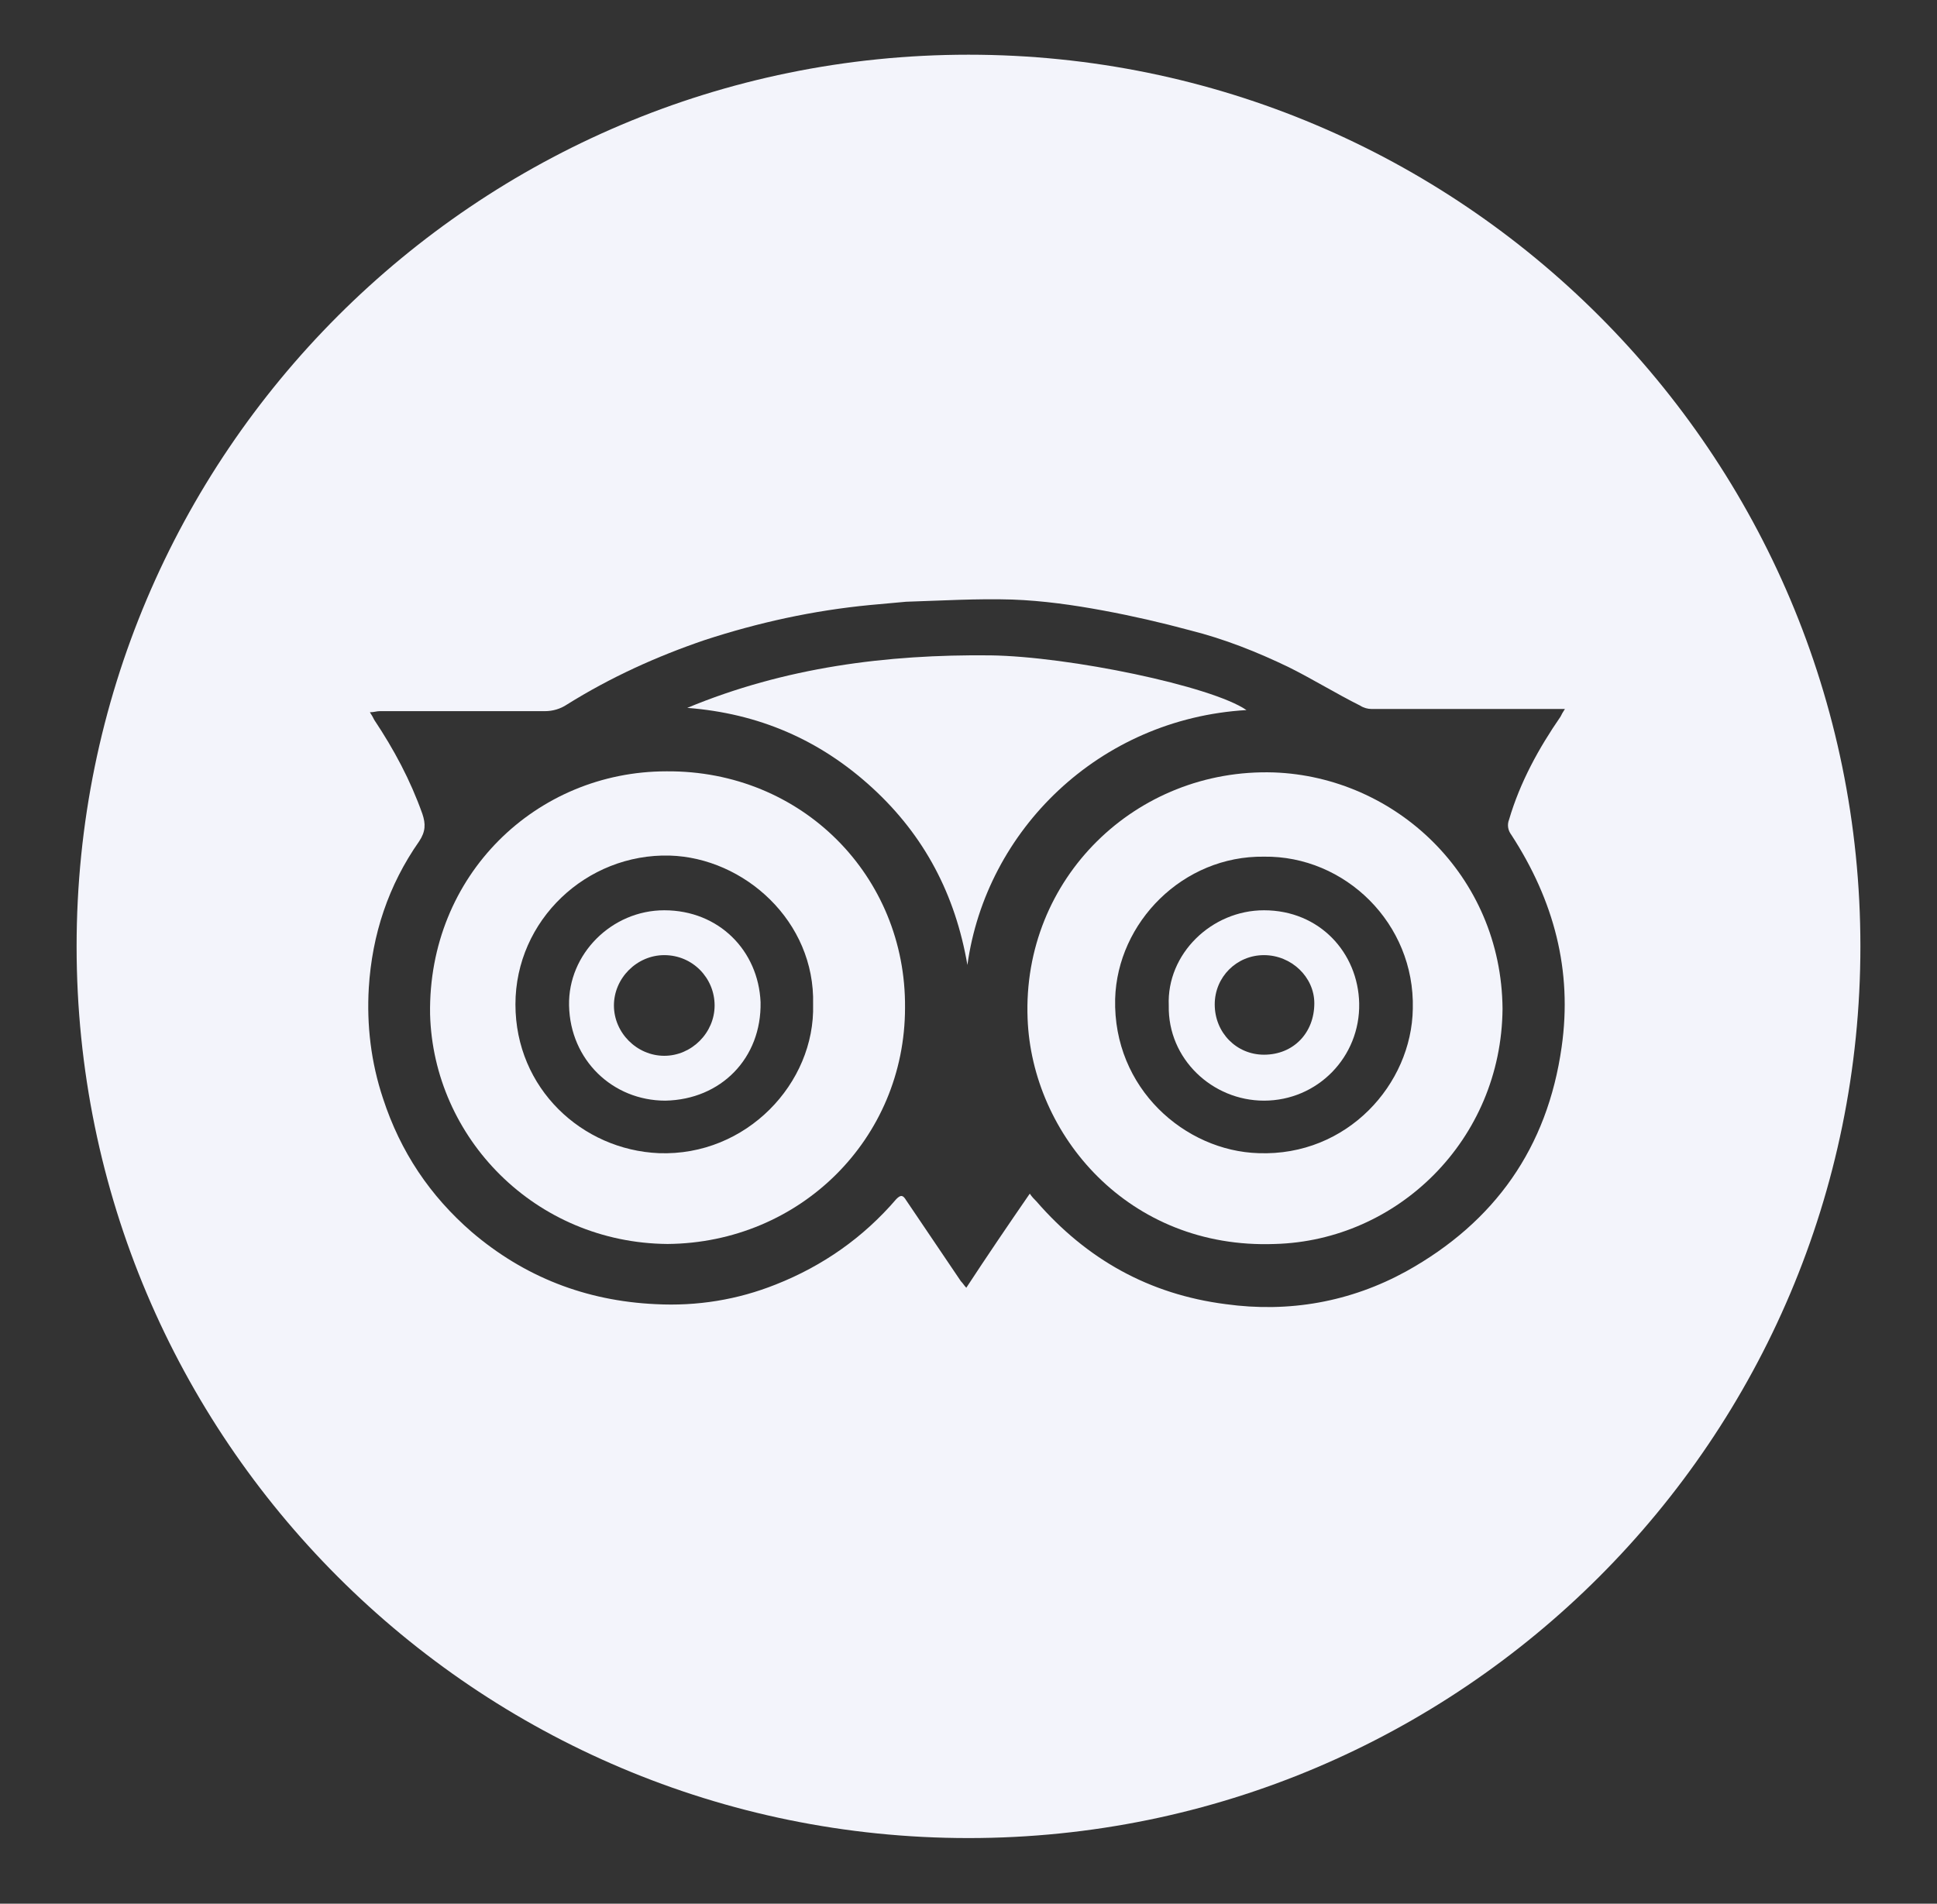
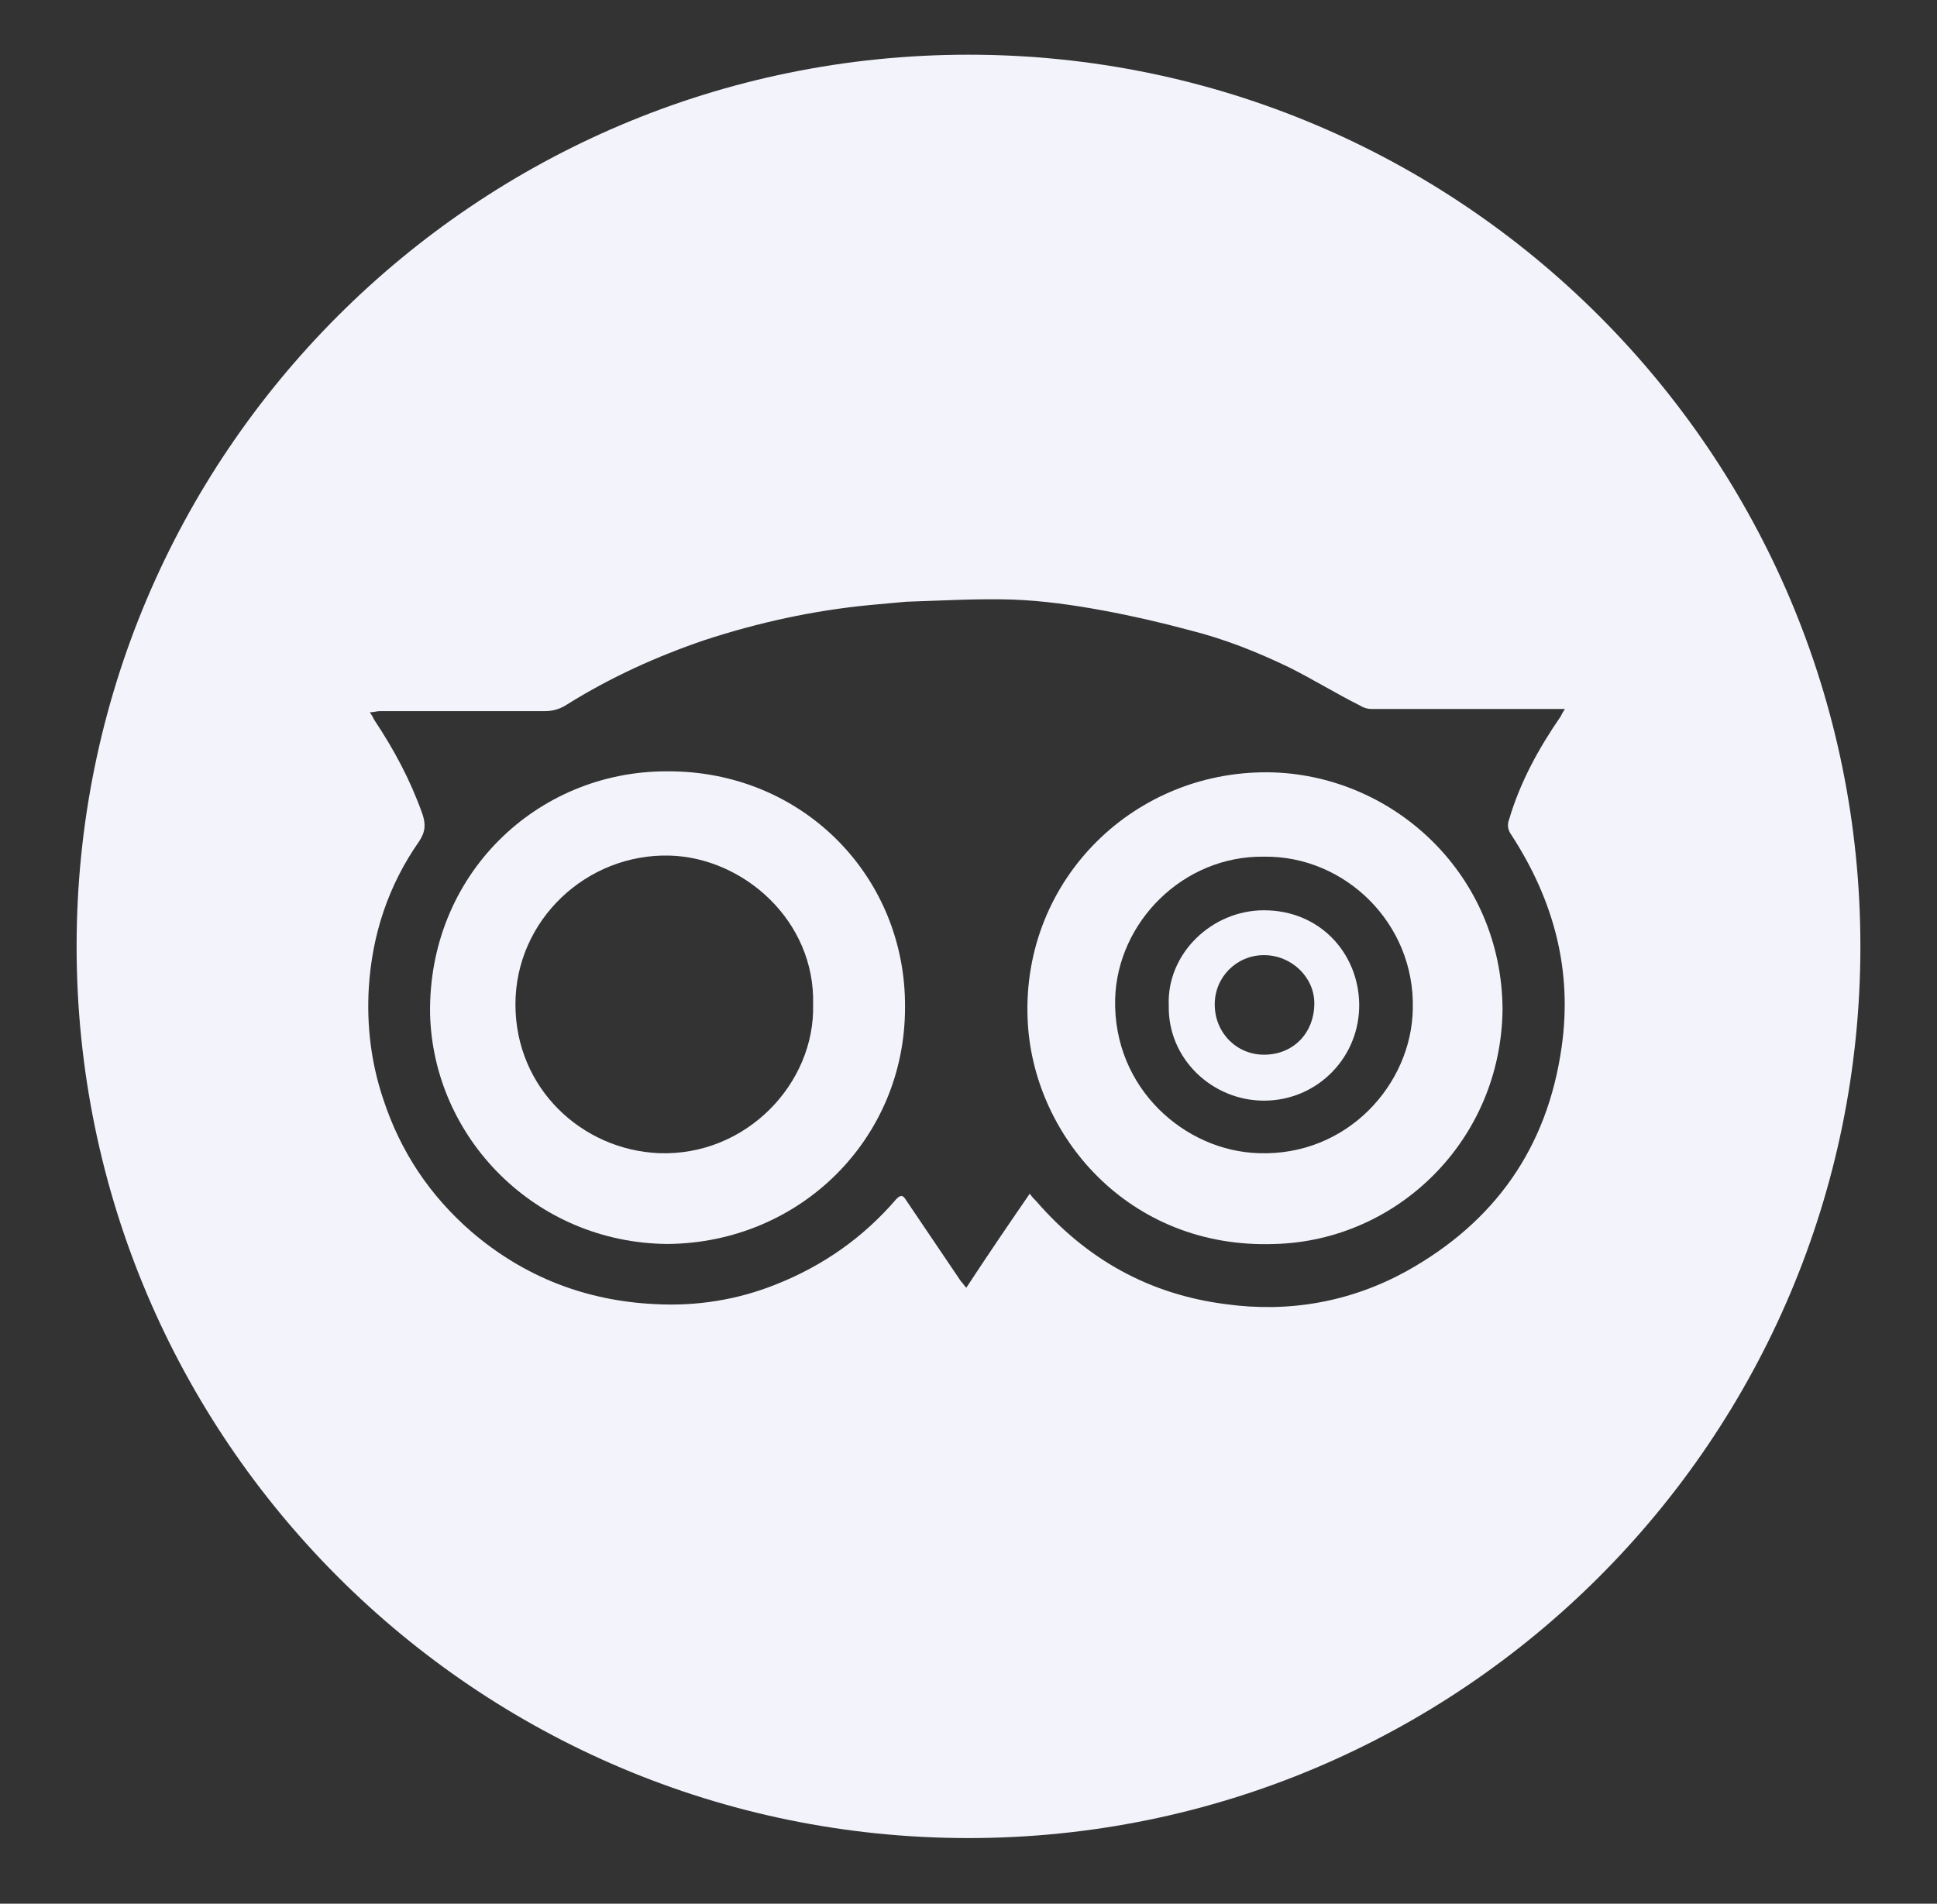
<svg xmlns="http://www.w3.org/2000/svg" version="1.1" id="Layer_1" x="0px" y="0px" viewBox="0 0 177 174" style="enable-background:new 0 0 177 174;" xml:space="preserve">
  <rect x="0" y="0" width="177" height="174" fill="#333333" stroke="none" />
  <style type="text/css">
	.st0{fill:#F3F4FB;}
</style>
  <g>
    <path class="st0" d="M115.5,83.2c-4.8,0-8.9,4-8.7,8.7c-0.1,4.9,4,8.7,8.7,8.7c4.9,0,8.8-4,8.7-8.9   C124.1,87.1,120.6,83.2,115.5,83.2z M115.5,96.4c-2.5,0-4.5-2-4.5-4.6c0-2.5,2-4.5,4.5-4.5s4.6,2,4.6,4.4   C120.1,94.4,118.2,96.4,115.5,96.4z" />
-     <path class="st0" d="M113.9,64.9c-3.2-2.2-16.2-4.9-23.4-5C81,59.8,71.7,61,62.8,64.7c6.5,0.5,12.1,2.9,16.9,7.3   c4.8,4.4,7.6,9.8,8.7,16.2C90.1,75.9,100.4,65.7,113.9,64.9z" />
    <path class="st0" d="M60.9,70.5C49,70.5,39.1,80,39.3,92.7c0.3,11.3,9.6,20.9,21.7,21c12.1-0.1,21.7-9.6,21.7-21.6l0,0   C82.8,80.1,73.3,70.4,60.9,70.5z M60.2,105.4c-7-0.3-13.1-5.9-13.1-13.6S53.6,78,61.2,78.2c6.8,0.2,13.3,6,13.1,13.6   C74.5,99,68.2,105.7,60.2,105.4z" />
-     <path class="st0" d="M60.7,83.2c-4.8,0-8.8,4-8.7,8.7c0.1,5,4,8.7,8.8,8.7c5.1-0.1,8.8-3.9,8.7-9C69.3,86.9,65.7,83.2,60.7,83.2z    M60.7,96.5c-2.5,0-4.6-2.1-4.6-4.6s2.1-4.6,4.6-4.6c2.6,0,4.6,2.1,4.6,4.6S63.2,96.5,60.7,96.5z" />
    <path class="st0" d="M88.5,5C43.5,5,7,41.5,7,86.5S43.5,168,88.5,168S170,131.5,170,86.5S133.5,5,88.5,5z M142.7,95.7   c-1.3,9.2-6.1,16-14.2,20.5c-5.1,2.8-10.7,3.8-16.5,3c-7-0.9-12.7-4.1-17.3-9.4c-0.2-0.2-0.4-0.4-0.6-0.7c-2,2.9-3.9,5.7-5.8,8.6   l0,0l0,0l0,0c-0.2-0.2-0.3-0.4-0.5-0.6c-1.7-2.5-3.3-4.9-5-7.4c-0.3-0.5-0.5-0.5-0.9-0.1c-3,3.5-6.7,6.1-11,7.8   c-3.5,1.4-7.2,2-11,1.8c-6.4-0.3-12-2.5-16.8-6.6c-3.8-3.3-6.5-7.3-8.1-12.2c-1.1-3.3-1.5-6.7-1.3-10.1c0.3-4.9,1.8-9.4,4.6-13.4   c0.6-0.9,0.6-1.6,0.3-2.5c-1.1-3.1-2.6-5.9-4.4-8.6c-0.1-0.2-0.2-0.4-0.4-0.7c0.4,0,0.6-0.1,0.9-0.1c5,0,10.1,0,15.1,0   c0.7,0,1.4-0.2,2-0.6c4-2.5,8.2-4.4,12.6-5.9c4.9-1.6,9.9-2.7,15.1-3.2c1.1-0.1,2.2-0.2,3.3-0.3c3.2-0.1,6.5-0.3,9.7-0.2   c2.8,0.1,5.6,0.5,8.3,1c2.7,0.5,5.3,1.1,7.9,1.8c3.2,0.8,6.2,2,9.1,3.4c2.2,1.1,4.3,2.4,6.5,3.5c0.3,0.2,0.7,0.3,1,0.3   c5.6,0,11.3,0,16.9,0h0.8c-0.2,0.3-0.3,0.5-0.4,0.7c-2,2.9-3.7,6-4.7,9.4c-0.2,0.5-0.1,1,0.2,1.4C142,82.3,143.7,88.7,142.7,95.7z" />
    <path class="st0" d="M116.4,70.6c-12.6-0.4-23,9.7-22.5,22.5c0.4,10.6,9.2,21.1,22.6,20.6c11.2-0.3,20.7-9.5,20.8-21.5   C137.2,80,127.5,71,116.4,70.6z M115,105.4c-6.7-0.2-13.3-5.9-13.1-14.1c0.2-7,6.2-13.1,13.6-13c7.4-0.1,13.8,6.1,13.6,13.9   C129,99.1,123.1,105.7,115,105.4z" />
  </g>
</svg>